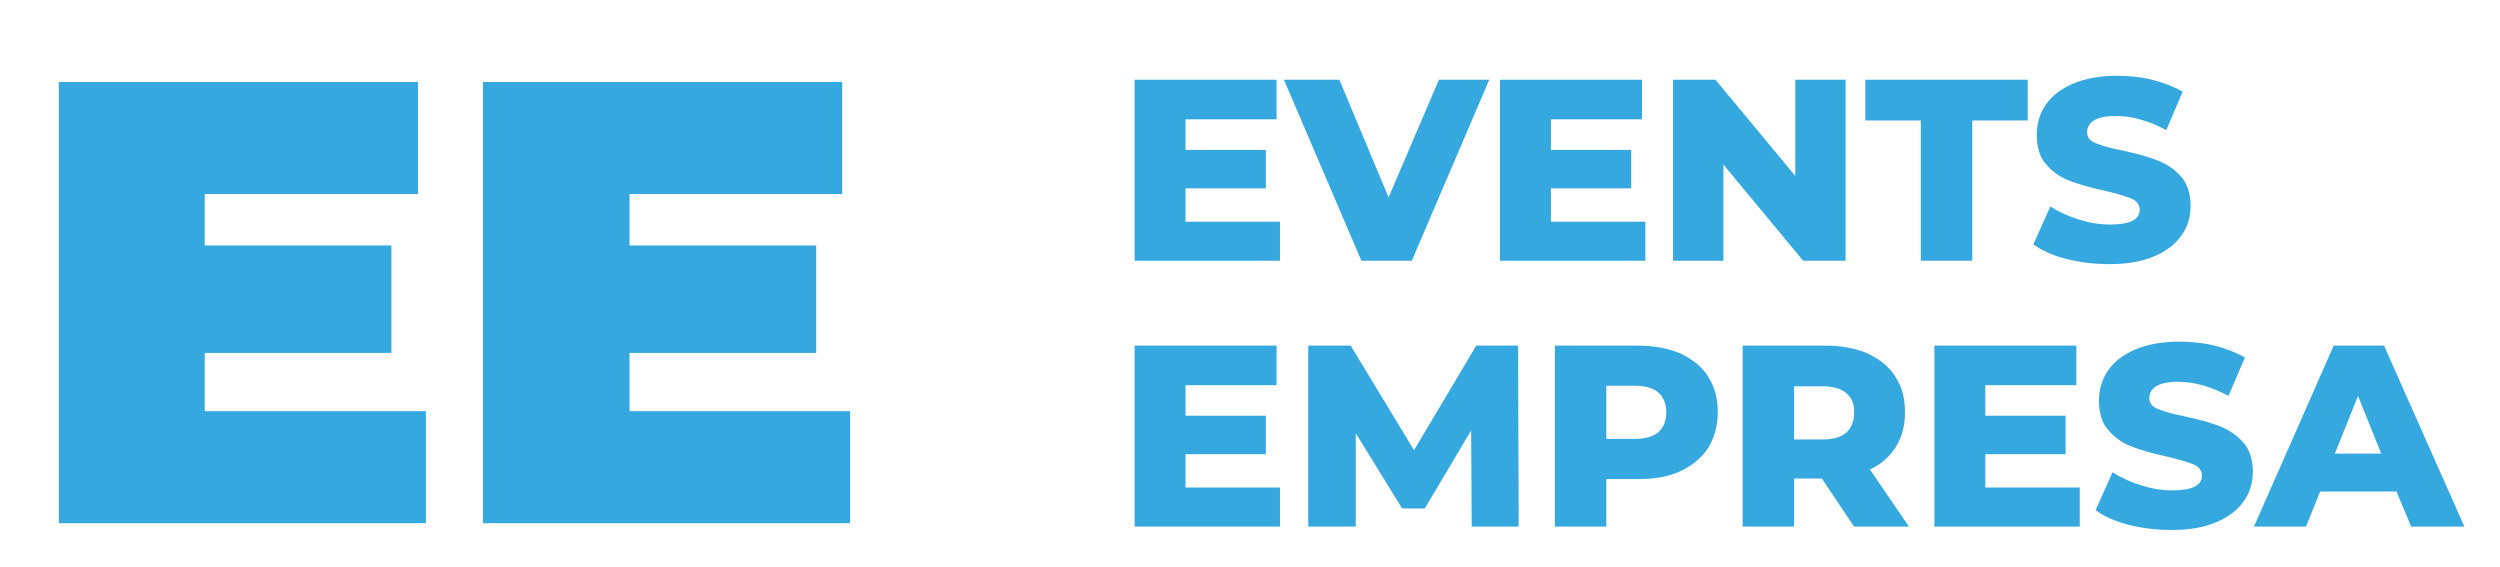
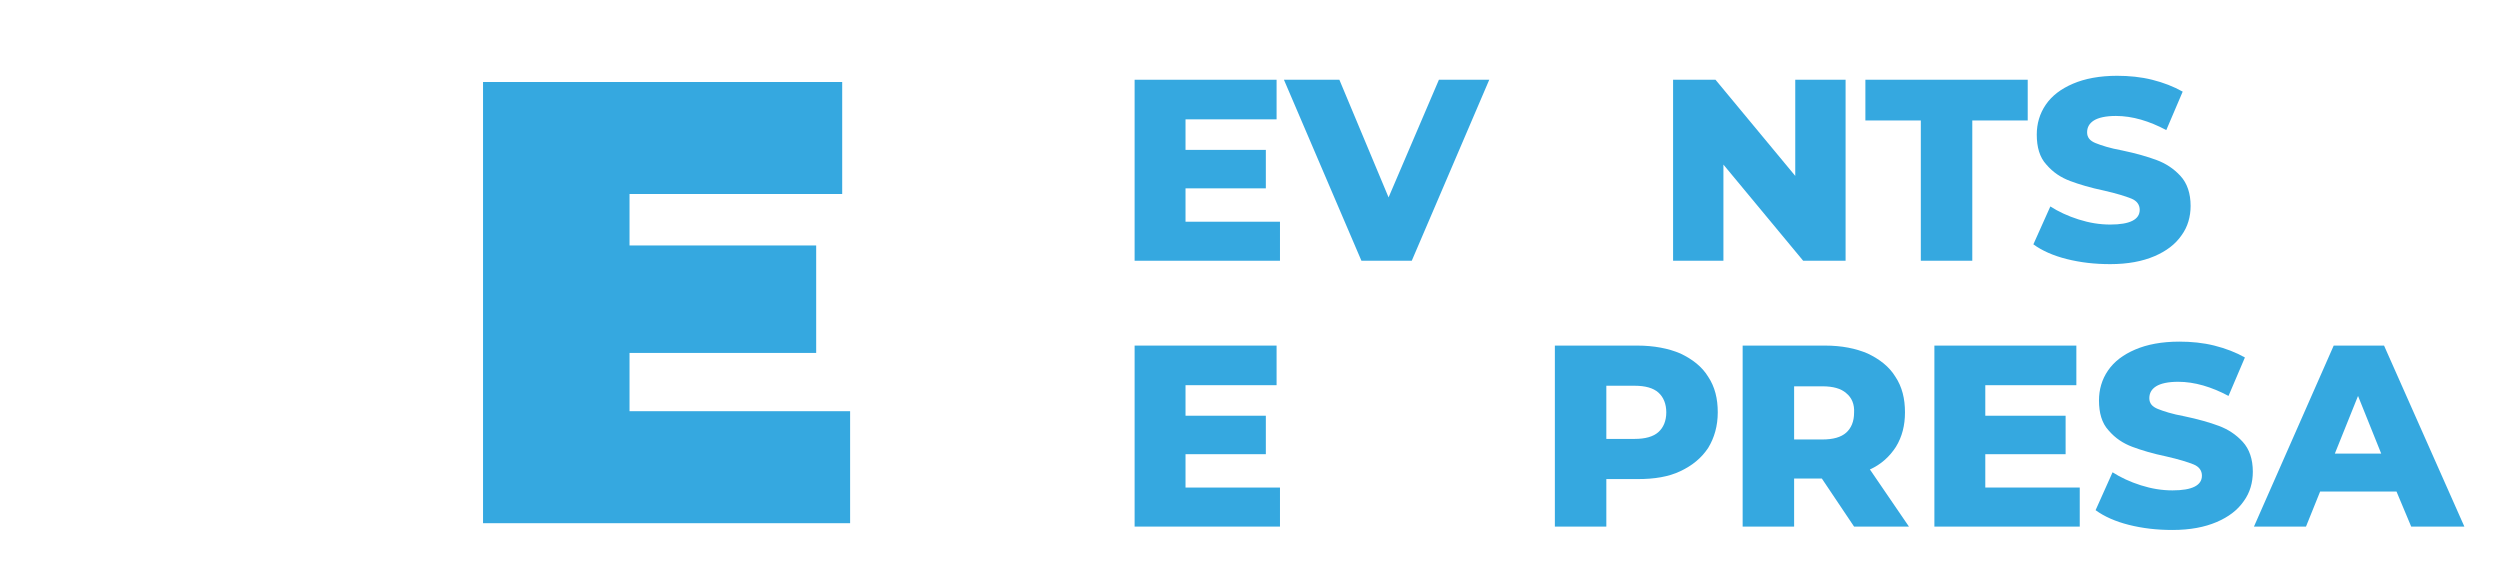
<svg xmlns="http://www.w3.org/2000/svg" version="1.1" id="Capa_1" x="0px" y="0px" viewBox="0 0 442 100.2" style="enable-background:new 0 0 442 100.2;" xml:space="preserve">
  <style type="text/css">
	.st0{fill:#35A8E0;}
</style>
  <g>
    <path class="st0" d="M226.3,39.1v7h-25.7v-32h25.1v7h-16.1v5.4h14.2v6.8h-14.2v5.9h16.7V39.1z" />
    <path class="st0" d="M263.3,14.1l-13.7,32h-8.9l-13.7-32h9.8l8.7,20.8l8.9-20.8C254.4,14.1,263.3,14.1,263.3,14.1z" />
-     <path class="st0" d="M290.9,39.1v7h-25.7v-32h25.1v7h-16.1v5.4h14.2v6.8h-14.2v5.9h16.7V39.1z" />
    <path class="st0" d="M326.3,14.1v32h-7.5l-14.1-17v17h-8.9v-32h7.5l14.1,17v-17C317.4,14.1,326.3,14.1,326.3,14.1z" />
    <path class="st0" d="M339.6,21.3h-9.8v-7.2h28.7v7.2h-9.8v24.8h-9.1L339.6,21.3L339.6,21.3z" />
    <path class="st0" d="M365.4,45.8c-2.4-0.6-4.4-1.5-5.9-2.6l3-6.7c1.4,0.9,3.1,1.7,5,2.3s3.7,0.9,5.6,0.9c3.5,0,5.2-0.9,5.2-2.6   c0-0.9-0.5-1.6-1.5-2s-2.6-0.9-4.8-1.4c-2.4-0.5-4.4-1.1-6-1.7s-3-1.5-4.2-2.9c-1.2-1.3-1.7-3.1-1.7-5.3c0-1.9,0.5-3.7,1.6-5.3   c1.1-1.6,2.7-2.8,4.8-3.7c2.1-0.9,4.7-1.4,7.8-1.4c2.1,0,4.2,0.2,6.2,0.7s3.8,1.2,5.4,2.1L383,23c-3-1.6-6-2.5-8.9-2.5   c-1.8,0-3.1,0.3-3.9,0.8s-1.2,1.2-1.2,2.1s0.5,1.5,1.5,1.9s2.5,0.9,4.7,1.3c2.4,0.5,4.5,1.1,6.1,1.7s3,1.5,4.2,2.8s1.8,3.1,1.8,5.3   c0,1.9-0.5,3.7-1.6,5.2c-1.1,1.6-2.7,2.8-4.8,3.7c-2.1,0.9-4.7,1.4-7.8,1.4C370.3,46.7,367.8,46.4,365.4,45.8z" />
    <path class="st0" d="M226.3,86.1v7h-25.7v-32h25.1v7h-16.1v5.4h14.2v6.8h-14.2v5.9h16.7V86.1z" />
-     <path class="st0" d="M260.2,93.1l-0.1-17l-8.2,13.8h-4l-8.2-13.3v16.5h-8.4v-32h7.5L250,79.6l11-18.5h7.4l0.1,32H260.2z" />
    <path class="st0" d="M297.1,62.5c2.1,1,3.8,2.3,4.9,4.1c1.2,1.8,1.7,3.9,1.7,6.3s-0.6,4.5-1.7,6.3c-1.2,1.8-2.8,3.1-4.9,4.1   s-4.6,1.4-7.5,1.4H284v8.4h-9.1v-32h14.6C292.4,61.1,295,61.6,297.1,62.5z M293.2,76.4c0.9-0.8,1.4-2,1.4-3.5s-0.5-2.7-1.4-3.5   s-2.3-1.2-4.2-1.2h-5v9.4h5C290.9,77.6,292.3,77.2,293.2,76.4z" />
    <path class="st0" d="M322.1,84.6h-4.9v8.5h-9.1v-32h14.6c2.9,0,5.4,0.5,7.5,1.4c2.1,1,3.8,2.3,4.9,4.1c1.2,1.8,1.7,3.9,1.7,6.3   c0,2.3-0.5,4.3-1.6,6.1c-1.1,1.7-2.6,3.1-4.6,4l6.9,10.1h-9.7L322.1,84.6z M326.4,69.5c-0.9-0.8-2.3-1.2-4.2-1.2h-5v9.4h5   c1.9,0,3.3-0.4,4.2-1.2c0.9-0.8,1.4-2,1.4-3.5C327.9,71.5,327.4,70.3,326.4,69.5z" />
    <path class="st0" d="M367.7,86.1v7H342v-32h25.1v7H351v5.4h14.2v6.8H351v5.9h16.7V86.1z" />
    <path class="st0" d="M376.4,92.8c-2.4-0.6-4.4-1.5-5.9-2.6l3-6.7c1.4,0.9,3.1,1.7,5,2.3c1.9,0.6,3.7,0.9,5.6,0.9   c3.5,0,5.2-0.9,5.2-2.6c0-0.9-0.5-1.6-1.5-2s-2.6-0.9-4.8-1.4c-2.4-0.5-4.4-1.1-6-1.7s-3-1.5-4.2-2.9c-1.2-1.3-1.7-3.1-1.7-5.3   c0-1.9,0.5-3.7,1.6-5.3c1.1-1.6,2.7-2.8,4.8-3.7c2.1-0.9,4.7-1.4,7.8-1.4c2.1,0,4.2,0.2,6.2,0.7s3.8,1.2,5.4,2.1L394,70   c-3-1.6-6-2.5-8.9-2.5c-1.8,0-3.1,0.3-3.9,0.8s-1.2,1.2-1.2,2.1s0.5,1.5,1.5,1.9s2.5,0.9,4.7,1.3c2.4,0.5,4.5,1.1,6.1,1.7   s3,1.5,4.2,2.8s1.8,3.1,1.8,5.3c0,1.9-0.5,3.7-1.6,5.2c-1.1,1.6-2.7,2.8-4.8,3.7c-2.1,0.9-4.7,1.4-7.8,1.4   C381.3,93.7,378.8,93.4,376.4,92.8z" />
    <path class="st0" d="M423.7,86.9h-13.5l-2.5,6.2h-9.2l14.1-32h8.9l14.2,32h-9.4L423.7,86.9z M421,80.2L416.9,70l-4.1,10.2H421z" />
  </g>
  <g>
-     <path class="st0" d="M75.3,72.7v19.8H10.4v-78h63.5v19.8H36.2v9.1h33v19h-33v10.3C36.2,72.7,75.3,72.7,75.3,72.7z" />
    <path class="st0" d="M150.3,72.7v19.8H85.4v-78h63.5v19.8h-37.6v9.1h33v19h-33v10.3C111.3,72.7,150.3,72.7,150.3,72.7z" />
  </g>
</svg>